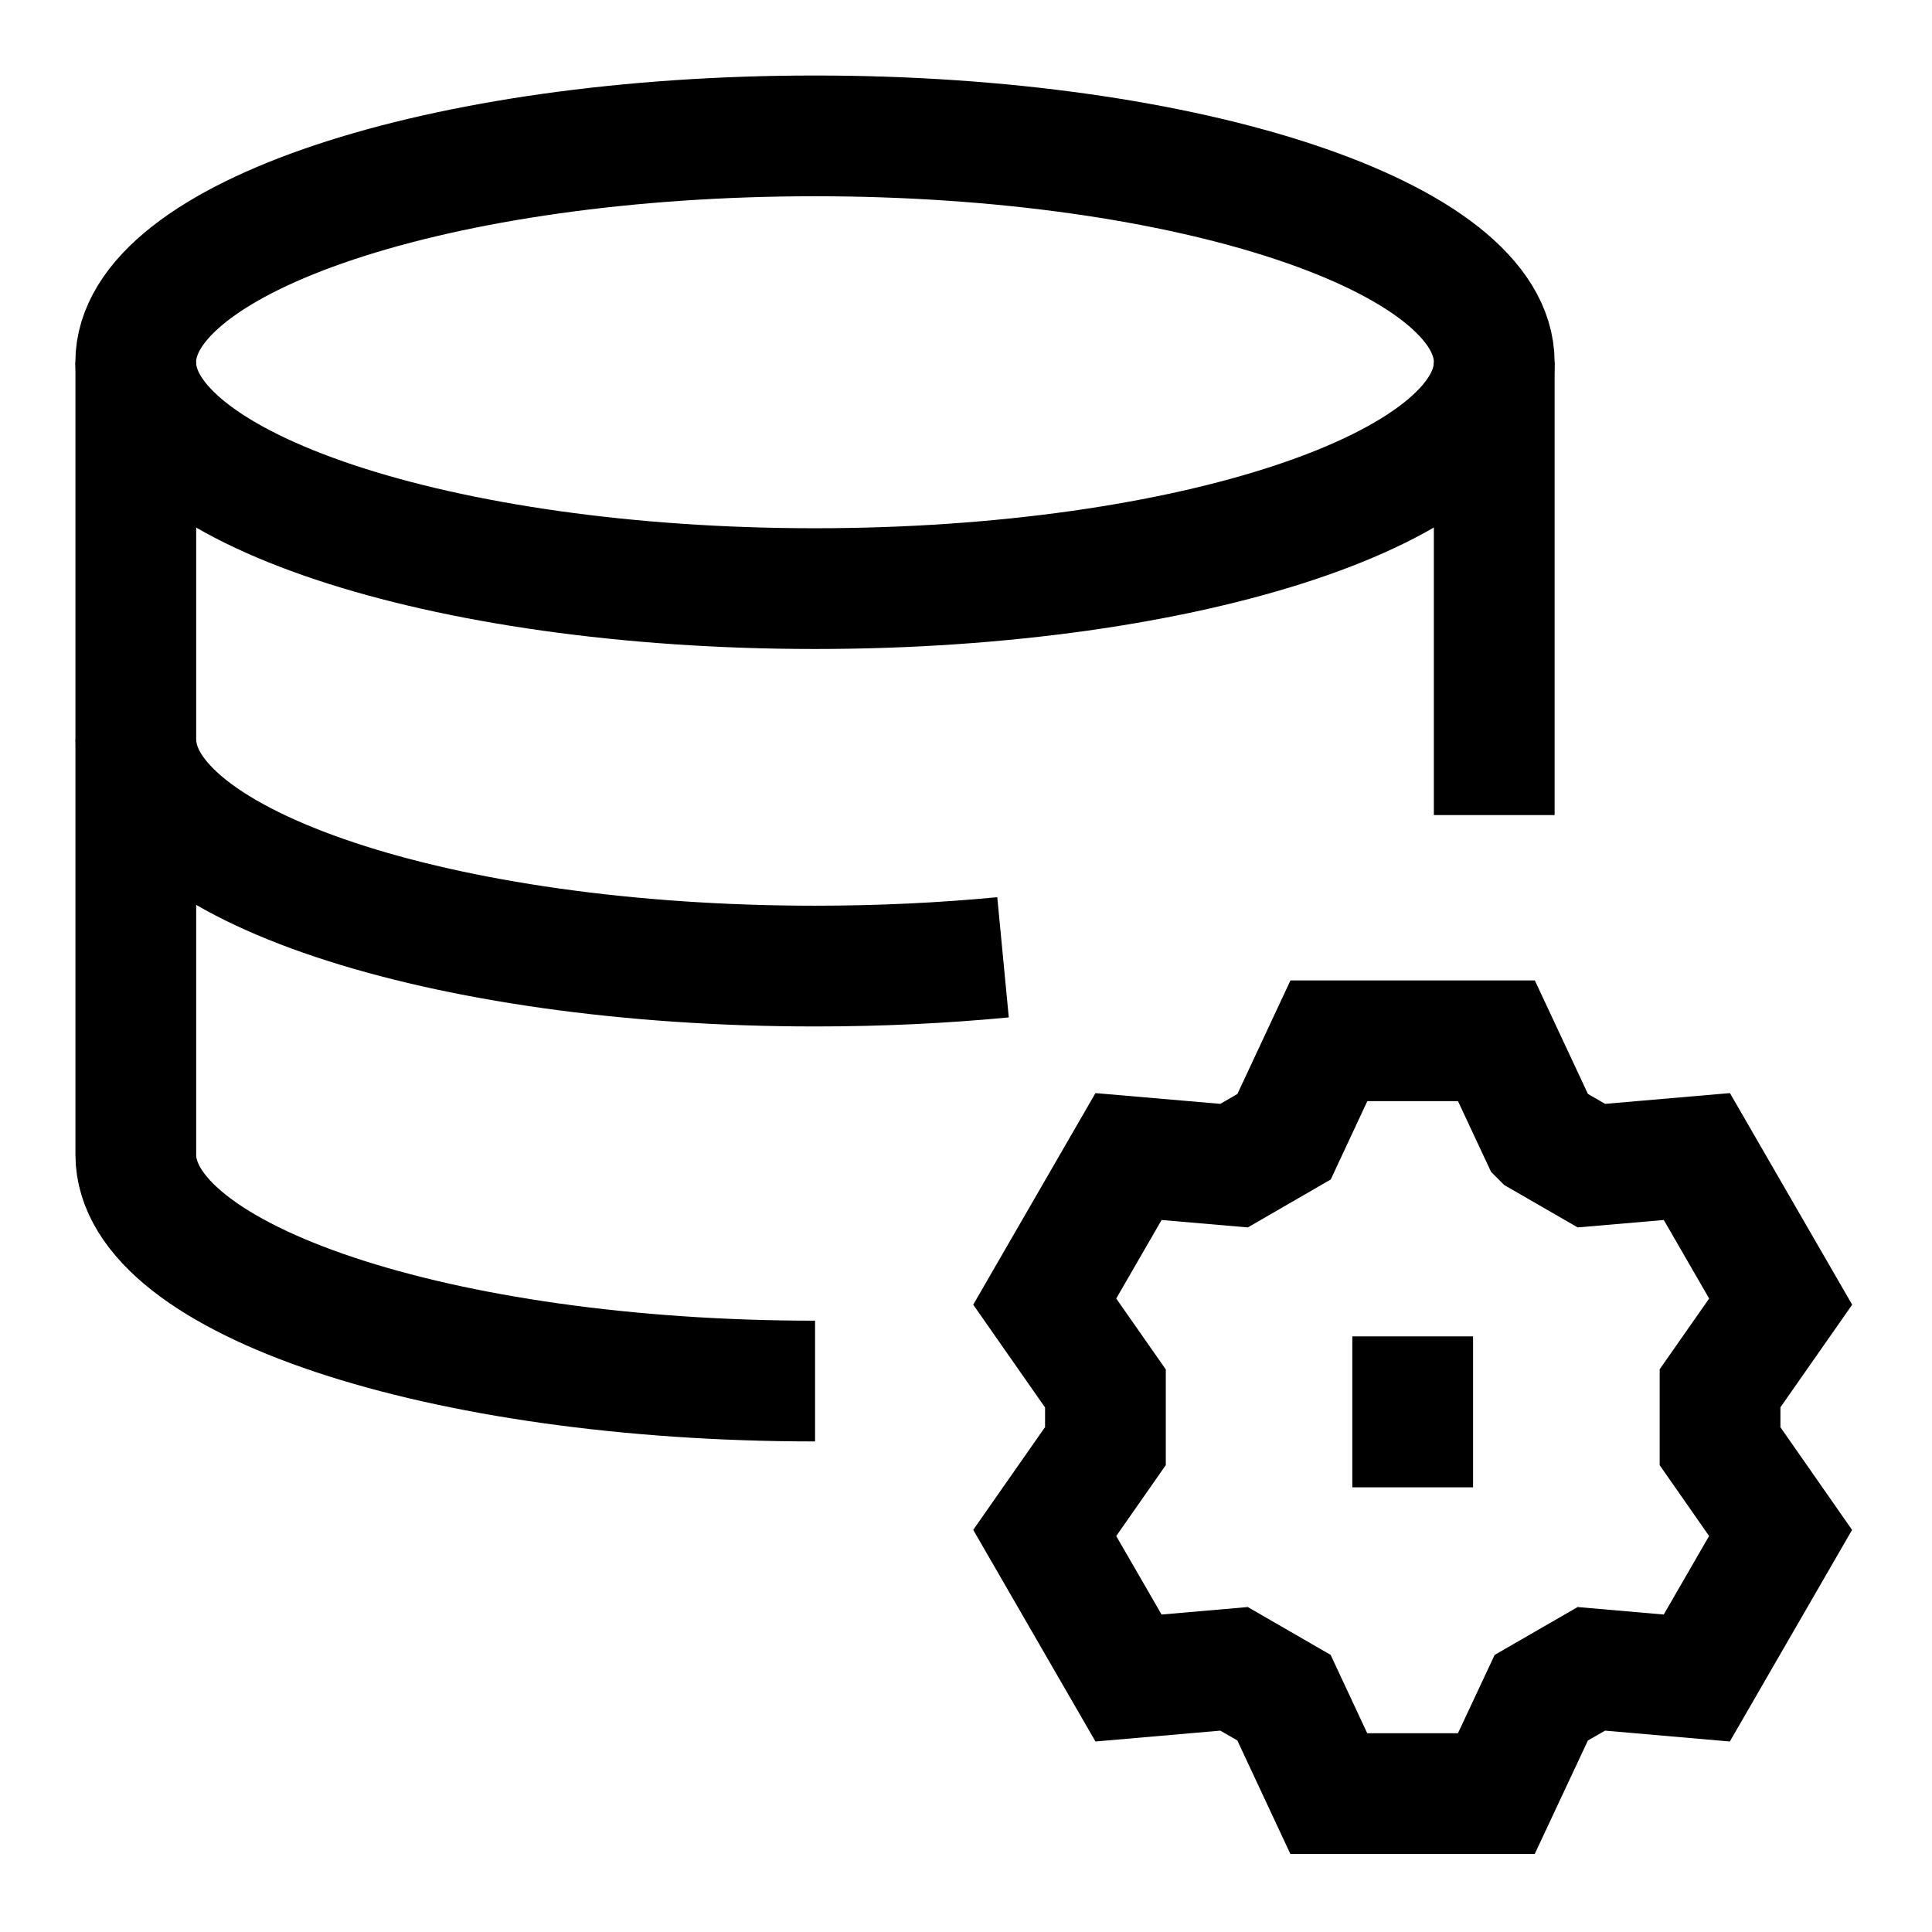
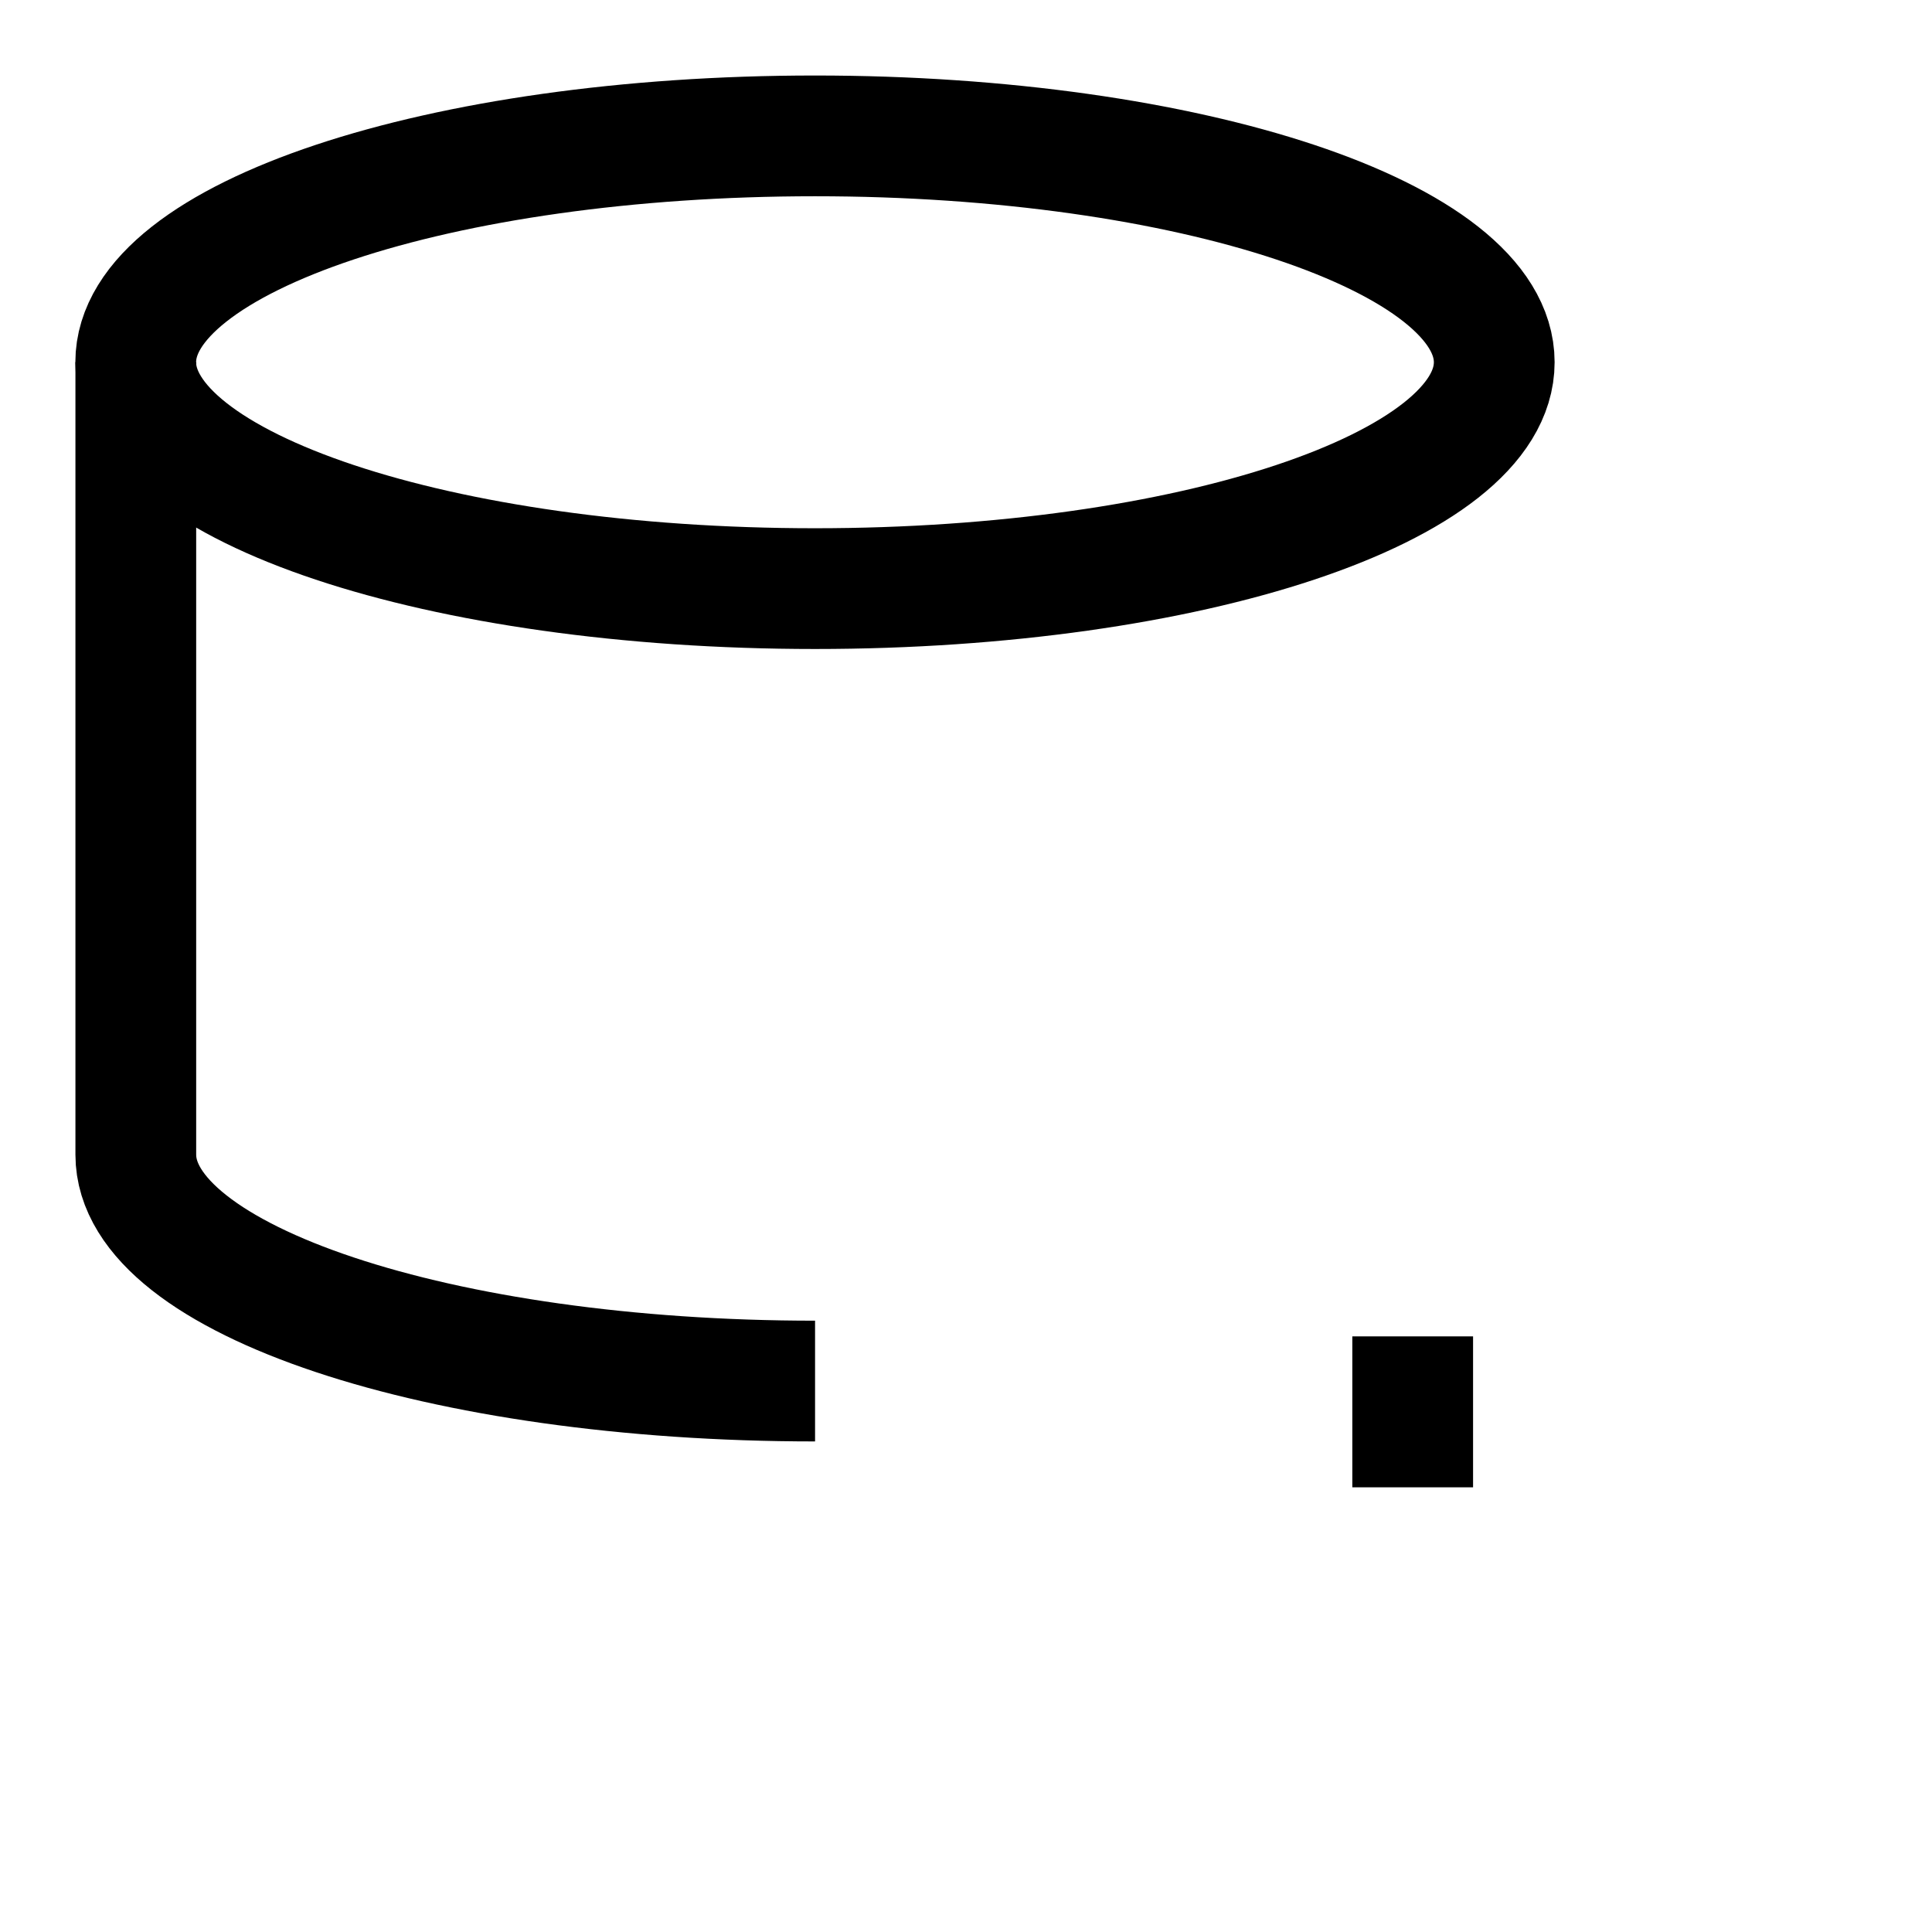
<svg xmlns="http://www.w3.org/2000/svg" id="Database-Setting--Streamline-Sharp" viewBox="-0.75 -0.75 24 24" fill="none">
  <desc>
    Database Setting Streamline Icon: https://streamlinehq.com
  </desc>
  <g id="database-setting--raid-storage-code-disk-gear-database-array-hard-disc-setting">
    <path stroke-width="1.5" d="M17.812 3.75c0 1.553 -3.778 2.812 -8.438 2.812 -4.66 0 -8.438 -1.259 -8.438 -2.812 0 -1.553 3.778 -2.812 8.438 -2.812 4.66 0 8.438 1.259 8.438 2.812Z" stroke="#000000" id="Ellipse 714" />
-     <path stroke-width="1.5" d="M0.938 8.438c0 1.553 3.778 2.813 8.438 2.813 0.81 0 1.593 -0.038 2.334 -0.109" stroke="#000000" id="Ellipse 715" />
-     <path stroke-width="1.5" d="M17.812 9.375V3.75" stroke="#000000" id="Ellipse 717" />
    <path stroke-width="1.5" d="M9.375 16.406c-4.66 0 -8.438 -1.259 -8.438 -2.812V3.75" stroke="#000000" id="Ellipse 716" />
-     <path stroke-width="1.5" d="m18.396 13.37 -0.557 -1.191h-2.081l-0.557 1.192 -0.621 0.359 -1.311 -0.113 -1.041 1.802 0.754 1.079 0 0.716 -0.754 1.079 1.041 1.802 1.311 -0.114 0.62 0.358 0.557 1.192h2.081l0.558 -1.191 0.622 -0.359 1.31 0.114 1.041 -1.802 -0.752 -1.078 -0 -0.719 0.753 -1.077 -1.041 -1.802 -1.31 0.113 -0.622 -0.359Z" stroke="#000000" id="Union" />
    <path stroke-width="1.5" d="M16.799 15.851v1.875" stroke="#000000" id="Union_2" />
  </g>
</svg>